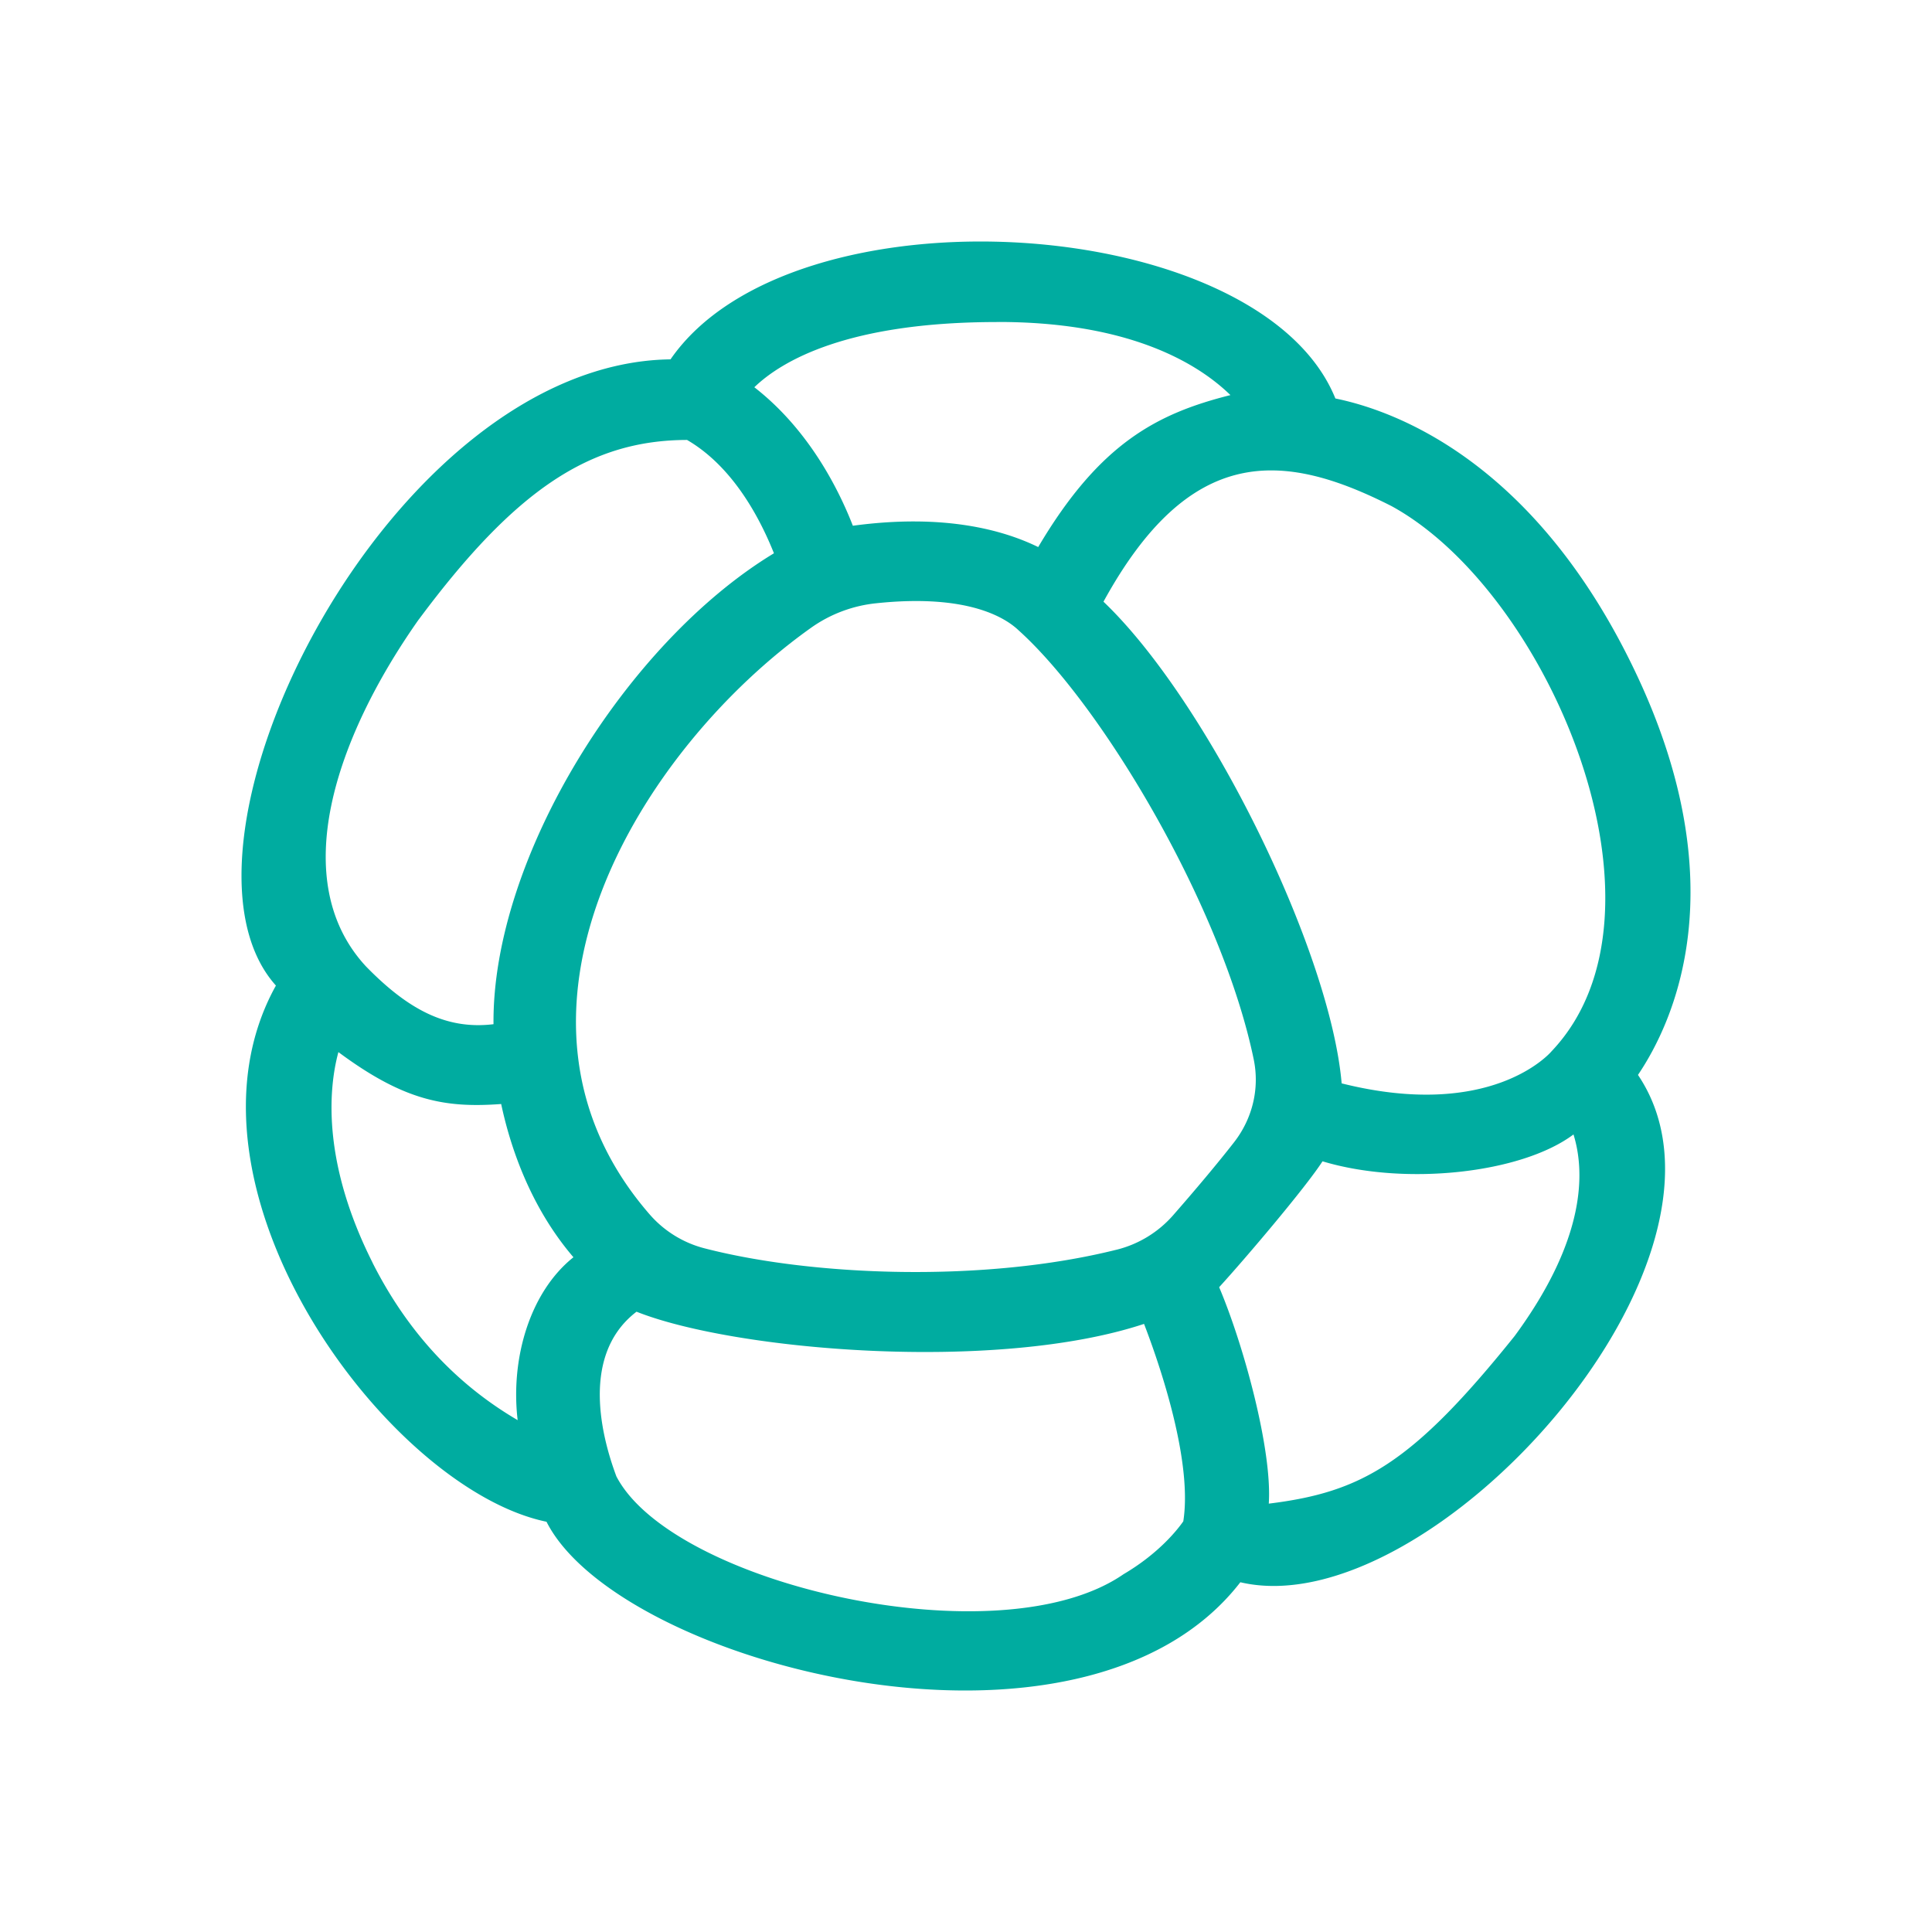
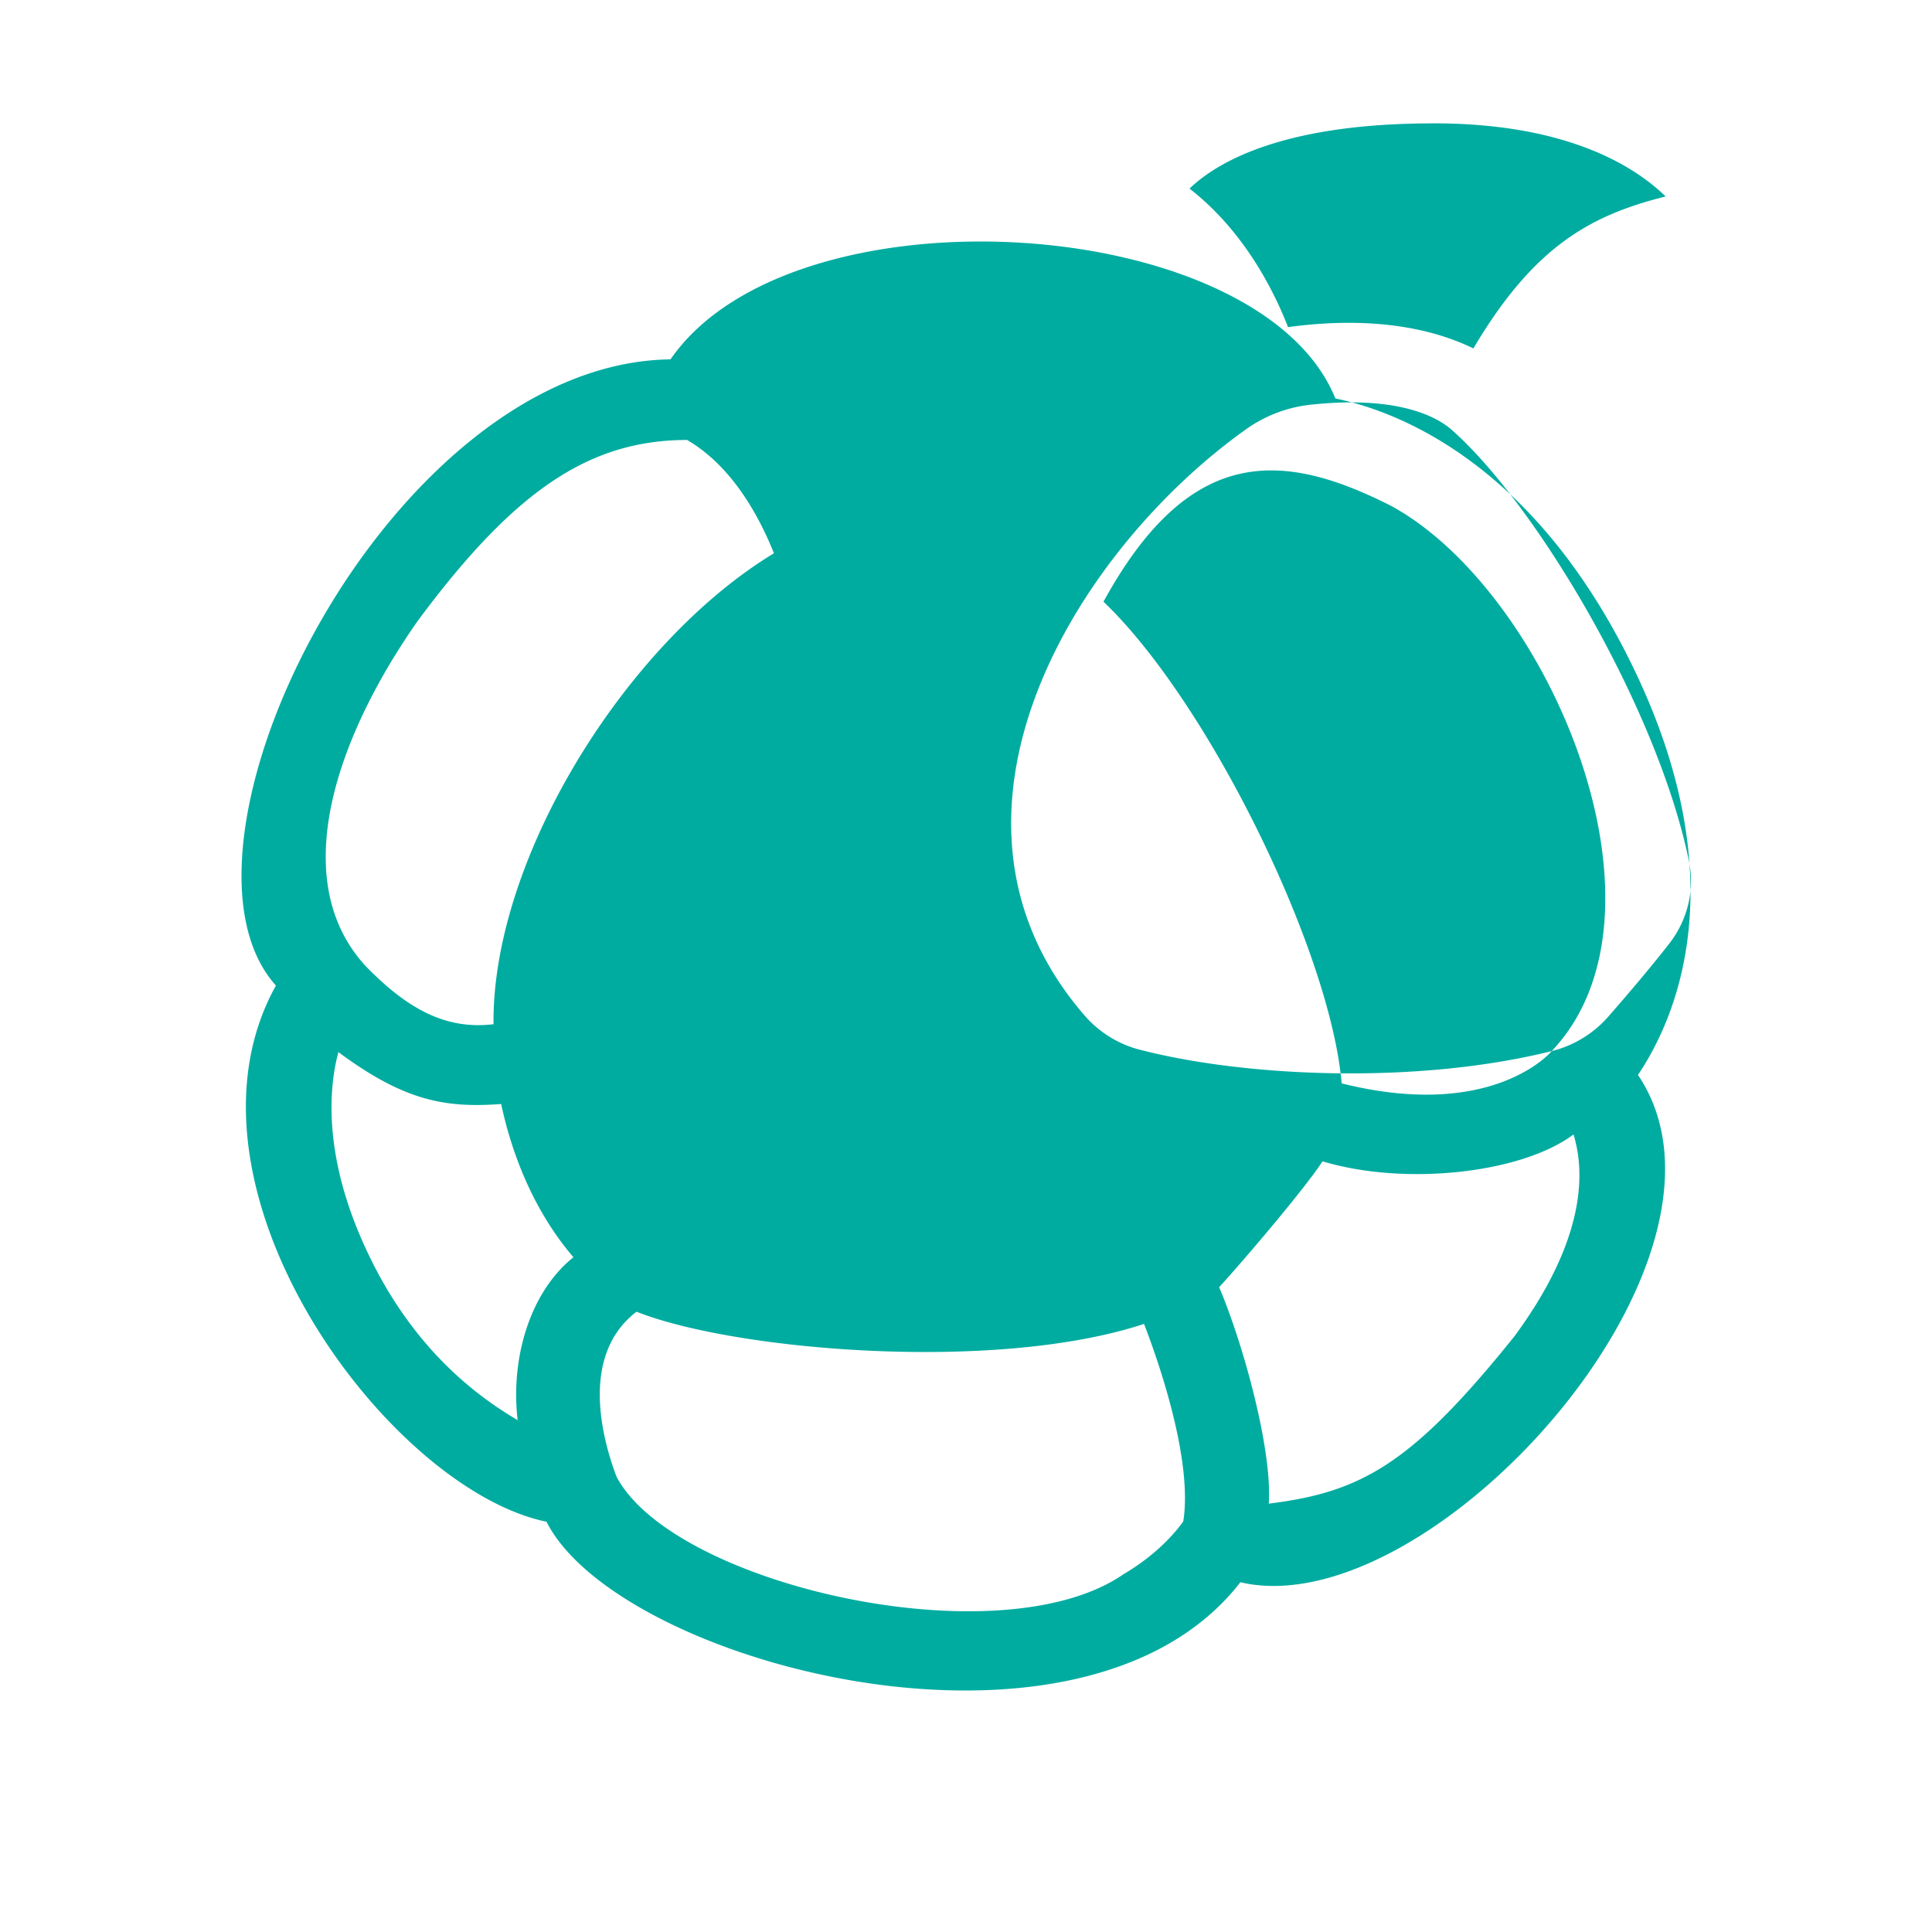
<svg xmlns="http://www.w3.org/2000/svg" width="32" height="32" fill="none">
-   <path fill="#00ACA0" d="M27.113 11.185C25.45 7.648 23.109 6.802 22.118 6.6c-1.251-3.09-8.994-3.574-11.012-.648-4.65.058-8.622 8.046-6.536 10.372-1.843 3.319 1.839 8.333 4.482 8.881 1.192 2.36 8.873 4.387 11.492 1.002 3.138.738 8.643-5.348 6.586-8.403.602-.892 1.621-3.134-.017-6.619m-1.411 6.224c-.042.051-1.02 1.151-3.48.535-.19-2.2-2.21-6.323-3.945-7.978 1.43-2.61 2.967-2.5 4.77-1.584 2.6 1.42 4.846 6.713 2.655 9.027m-7.208 3.29c-2.201.55-5.03.438-6.81-.019a1.8 1.8 0 0 1-.917-.558c-2.877-3.299-.162-7.719 2.675-9.73a2.26 2.26 0 0 1 1.07-.4c1.53-.162 2.149.248 2.359.448 1.394 1.254 3.377 4.598 3.895 7.109.099.481-.021.98-.328 1.373-.276.354-.64.787-1.014 1.214a1.83 1.83 0 0 1-.929.563m-1.99-15.366c2.13-.006 3.292.643 3.875 1.211-1.217.306-2.168.799-3.184 2.517-.596-.291-1.58-.555-3.07-.353-.24-.616-.736-1.598-1.632-2.294.453-.436 1.54-1.078 4.012-1.08M6.937 10.26C8.542 8.1 9.779 7.29 11.38 7.287c.793.461 1.234 1.365 1.439 1.877-2.442 1.478-4.67 5.042-4.645 7.8-.79.096-1.425-.253-2.112-.957-1.308-1.41-.519-3.77.874-5.747m-.767 10.65c-.81-1.611-.743-2.823-.564-3.484 1.096.814 1.776.927 2.696.86.143.674.467 1.686 1.197 2.538-.72.575-1.045 1.673-.924 2.698-1.035-.606-1.835-1.48-2.405-2.61zm12.44 5.164c-2.055 1.418-7.469.17-8.4-1.621-.164-.442-.673-1.958.334-2.727 1.625.646 5.953 1.013 8.406.202.341.886.795 2.35.65 3.27-.087.125-.393.524-.99.876m6.478-3.945c-1.703 2.122-2.537 2.586-4.072 2.776.059-.888-.416-2.628-.822-3.585.43-.47 1.43-1.648 1.712-2.085 1.367.412 3.297.2 4.157-.445.19.612.214 1.723-.975 3.339" />
+   <path fill="#00ACA0" d="M27.113 11.185C25.45 7.648 23.109 6.802 22.118 6.6c-1.251-3.09-8.994-3.574-11.012-.648-4.65.058-8.622 8.046-6.536 10.372-1.843 3.319 1.839 8.333 4.482 8.881 1.192 2.36 8.873 4.387 11.492 1.002 3.138.738 8.643-5.348 6.586-8.403.602-.892 1.621-3.134-.017-6.619m-1.411 6.224c-.042.051-1.02 1.151-3.48.535-.19-2.2-2.21-6.323-3.945-7.978 1.43-2.61 2.967-2.5 4.77-1.584 2.6 1.42 4.846 6.713 2.655 9.027c-2.201.55-5.03.438-6.81-.019a1.8 1.8 0 0 1-.917-.558c-2.877-3.299-.162-7.719 2.675-9.73a2.26 2.26 0 0 1 1.07-.4c1.53-.162 2.149.248 2.359.448 1.394 1.254 3.377 4.598 3.895 7.109.099.481-.021.98-.328 1.373-.276.354-.64.787-1.014 1.214a1.83 1.83 0 0 1-.929.563m-1.99-15.366c2.13-.006 3.292.643 3.875 1.211-1.217.306-2.168.799-3.184 2.517-.596-.291-1.58-.555-3.07-.353-.24-.616-.736-1.598-1.632-2.294.453-.436 1.54-1.078 4.012-1.08M6.937 10.26C8.542 8.1 9.779 7.29 11.38 7.287c.793.461 1.234 1.365 1.439 1.877-2.442 1.478-4.67 5.042-4.645 7.8-.79.096-1.425-.253-2.112-.957-1.308-1.41-.519-3.77.874-5.747m-.767 10.65c-.81-1.611-.743-2.823-.564-3.484 1.096.814 1.776.927 2.696.86.143.674.467 1.686 1.197 2.538-.72.575-1.045 1.673-.924 2.698-1.035-.606-1.835-1.48-2.405-2.61zm12.44 5.164c-2.055 1.418-7.469.17-8.4-1.621-.164-.442-.673-1.958.334-2.727 1.625.646 5.953 1.013 8.406.202.341.886.795 2.35.65 3.27-.087.125-.393.524-.99.876m6.478-3.945c-1.703 2.122-2.537 2.586-4.072 2.776.059-.888-.416-2.628-.822-3.585.43-.47 1.43-1.648 1.712-2.085 1.367.412 3.297.2 4.157-.445.19.612.214 1.723-.975 3.339" />
</svg>